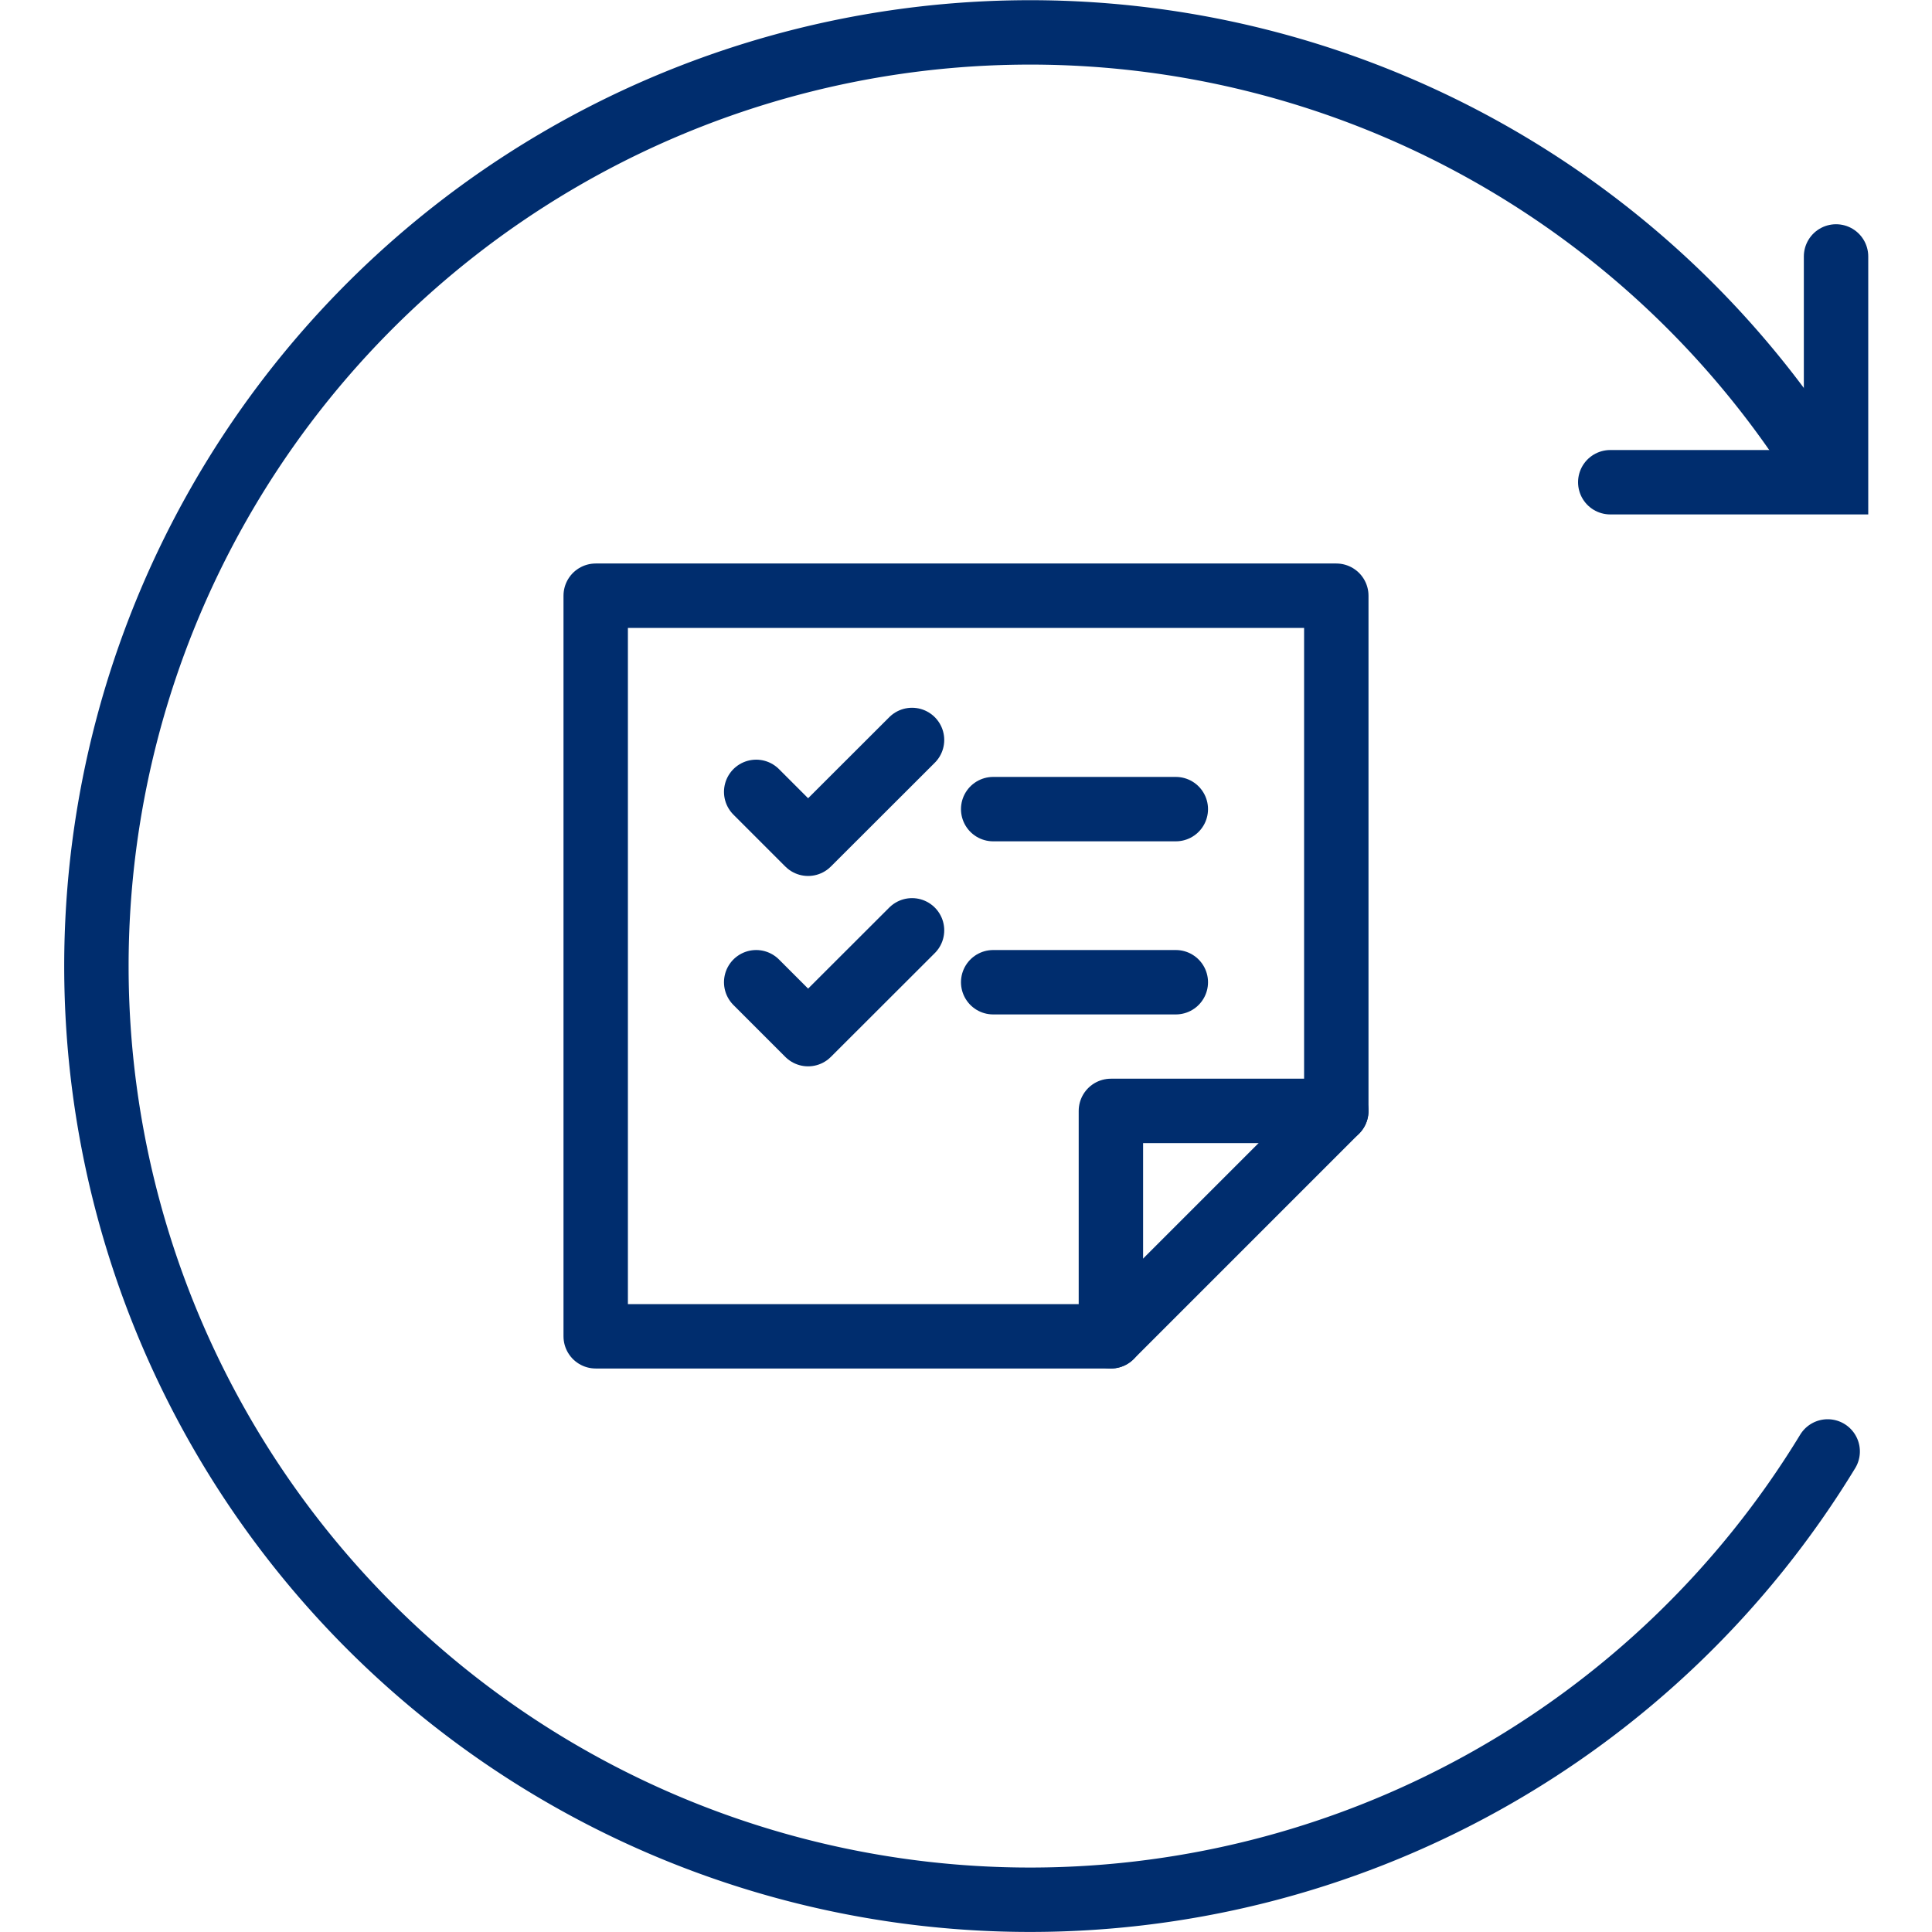
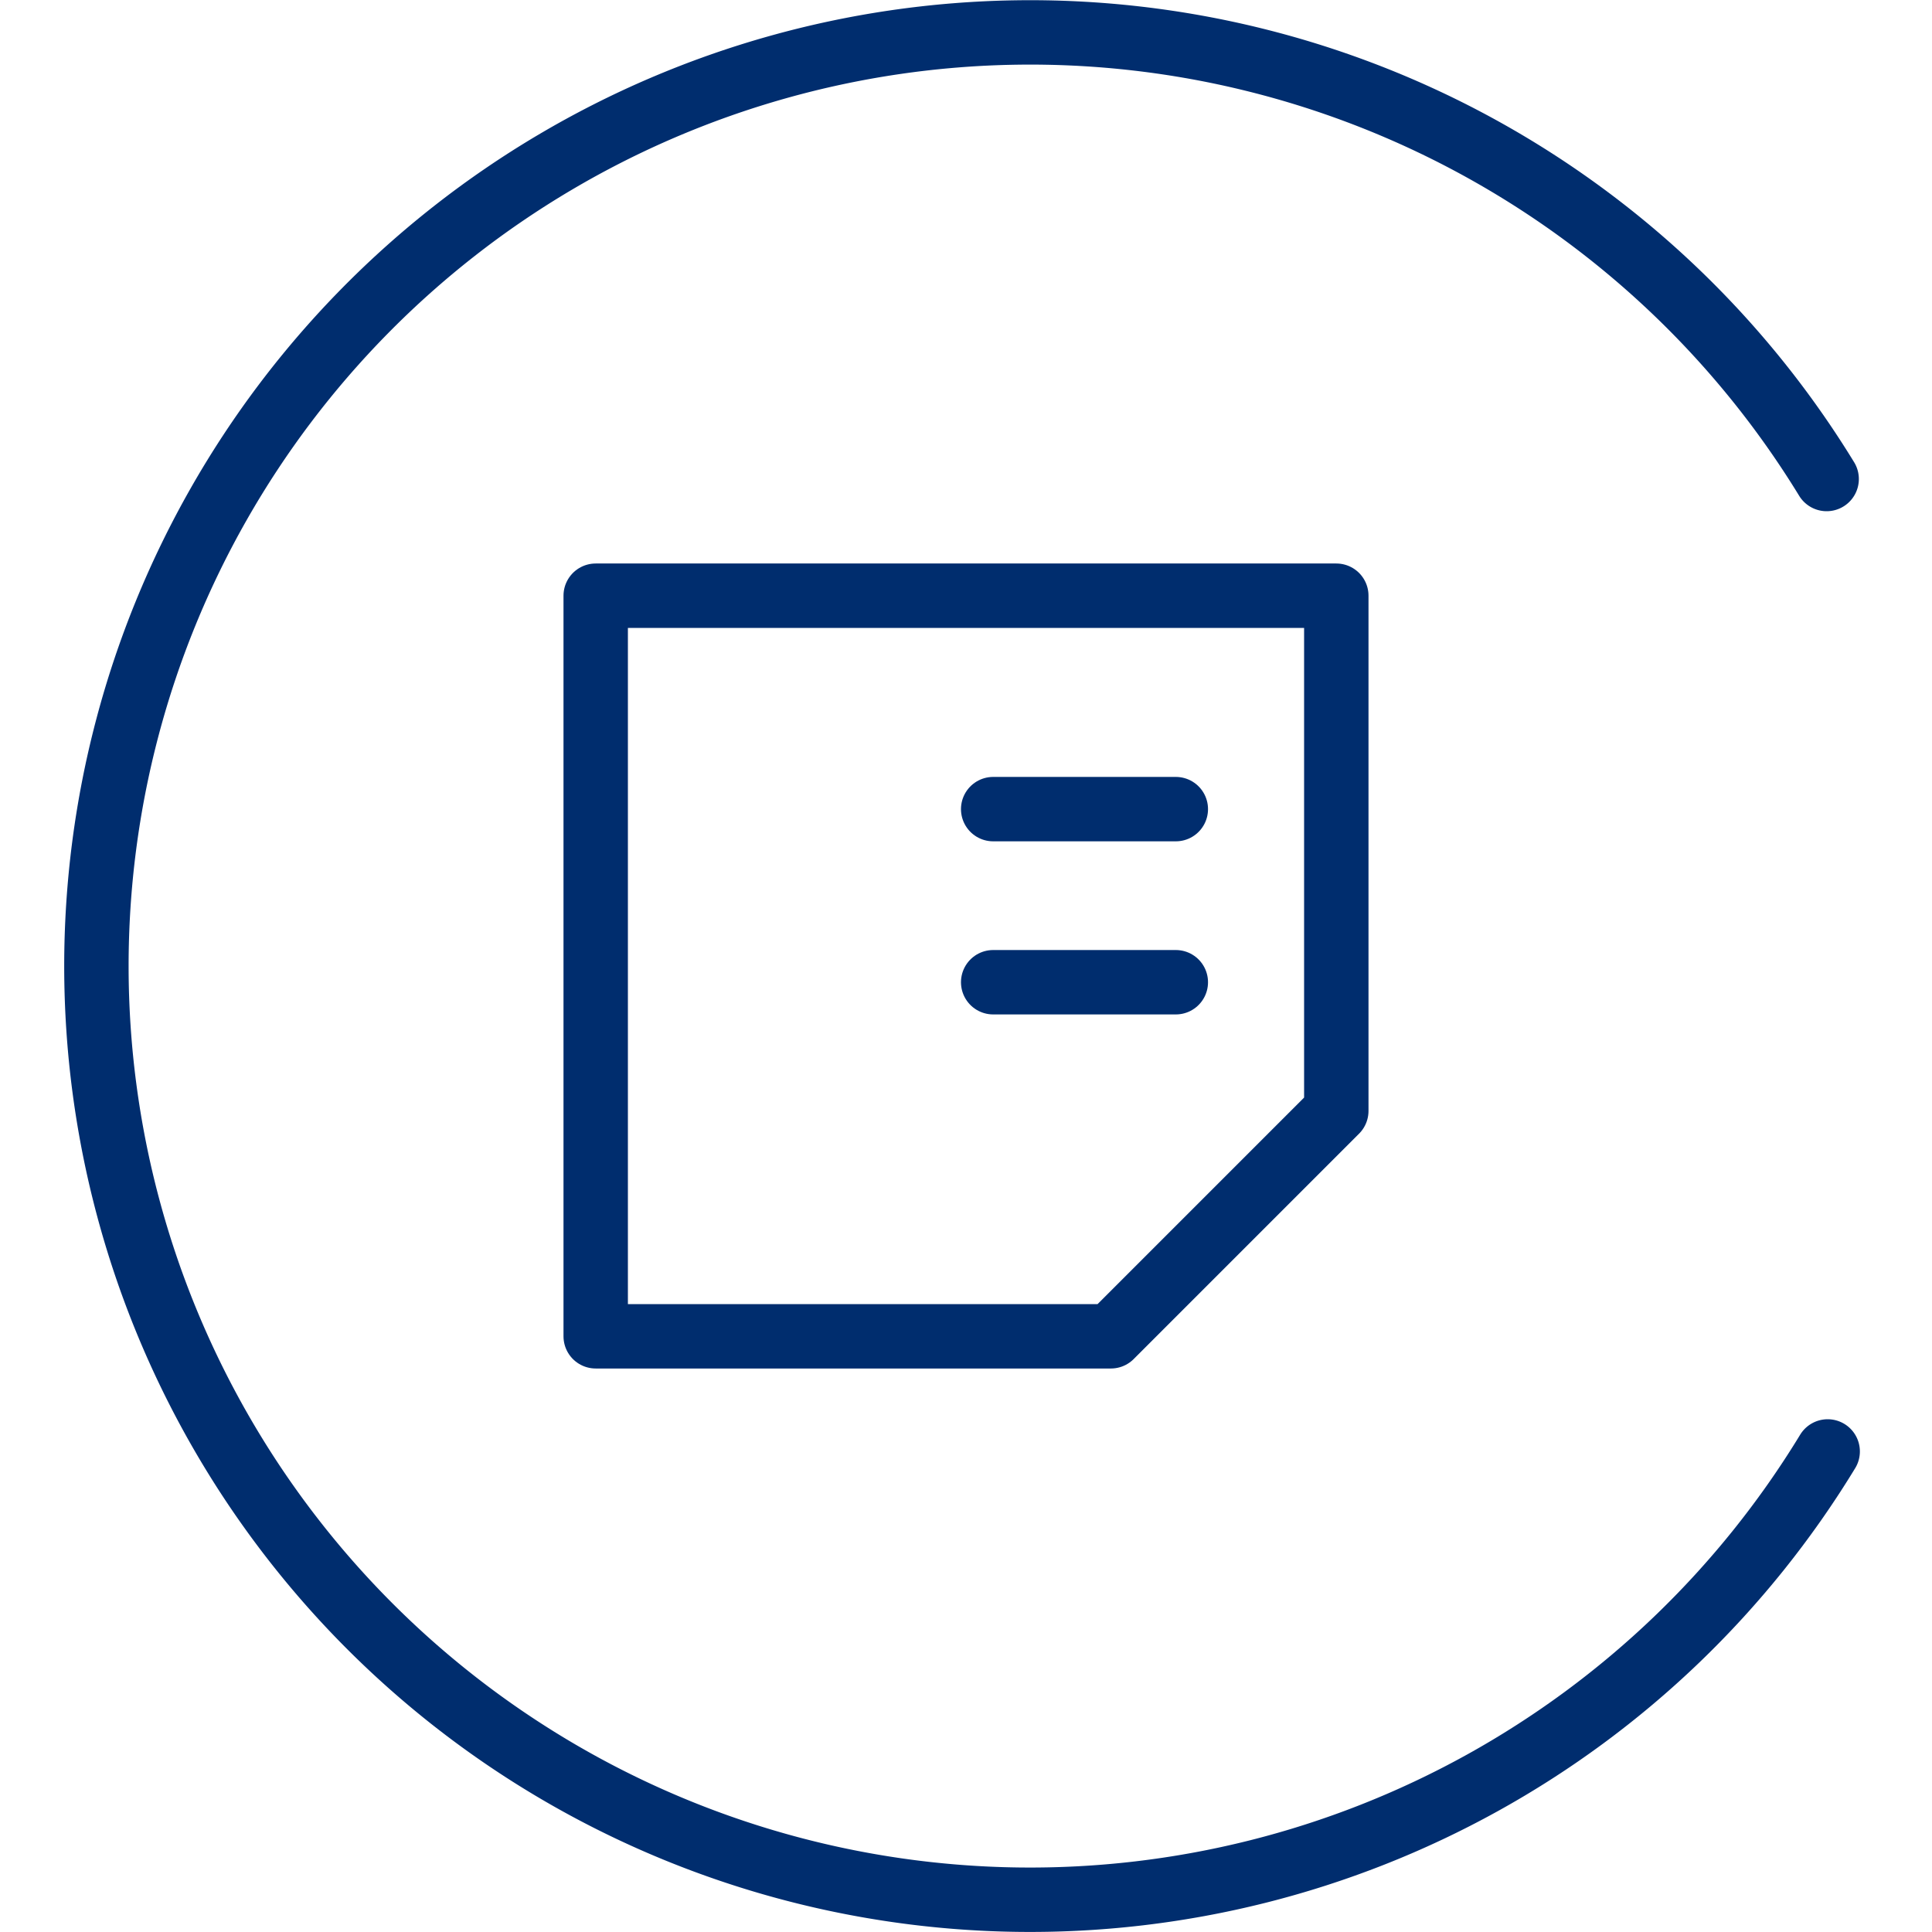
<svg xmlns="http://www.w3.org/2000/svg" id="Layer_1" data-name="Layer 1" viewBox="0 0 150 150">
  <defs>
    <style>.cls-1,.cls-2{fill:none;stroke:#002d6e;stroke-linecap:round;stroke-width:5px;}.cls-1{stroke-miterlimit:10;}.cls-2{stroke-linejoin:round;}</style>
  </defs>
-   <polyline class="cls-1" points="125.02 37.44 142.55 37.44 142.55 19.91" />
  <path class="cls-1" d="M141.82,37.19a72.49,72.49,0,1,0,.08,75.5" />
  <polygon class="cls-2" points="86.25 103.75 46.25 103.75 46.25 46.25 103.75 46.25 103.75 86.25 86.25 103.75" />
-   <polyline class="cls-2" points="86.25 103.75 86.25 86.25 103.75 86.25" />
-   <polyline class="cls-2" points="70.81 57.45 62.74 65.51 58.71 61.48" />
-   <polyline class="cls-2" points="70.81 72.23 62.74 80.29 58.71 76.26" />
  <line class="cls-2" x1="77.11" y1="62.82" x2="91.29" y2="62.82" />
  <line class="cls-2" x1="77.11" y1="76.26" x2="91.29" y2="76.26" />
</svg>